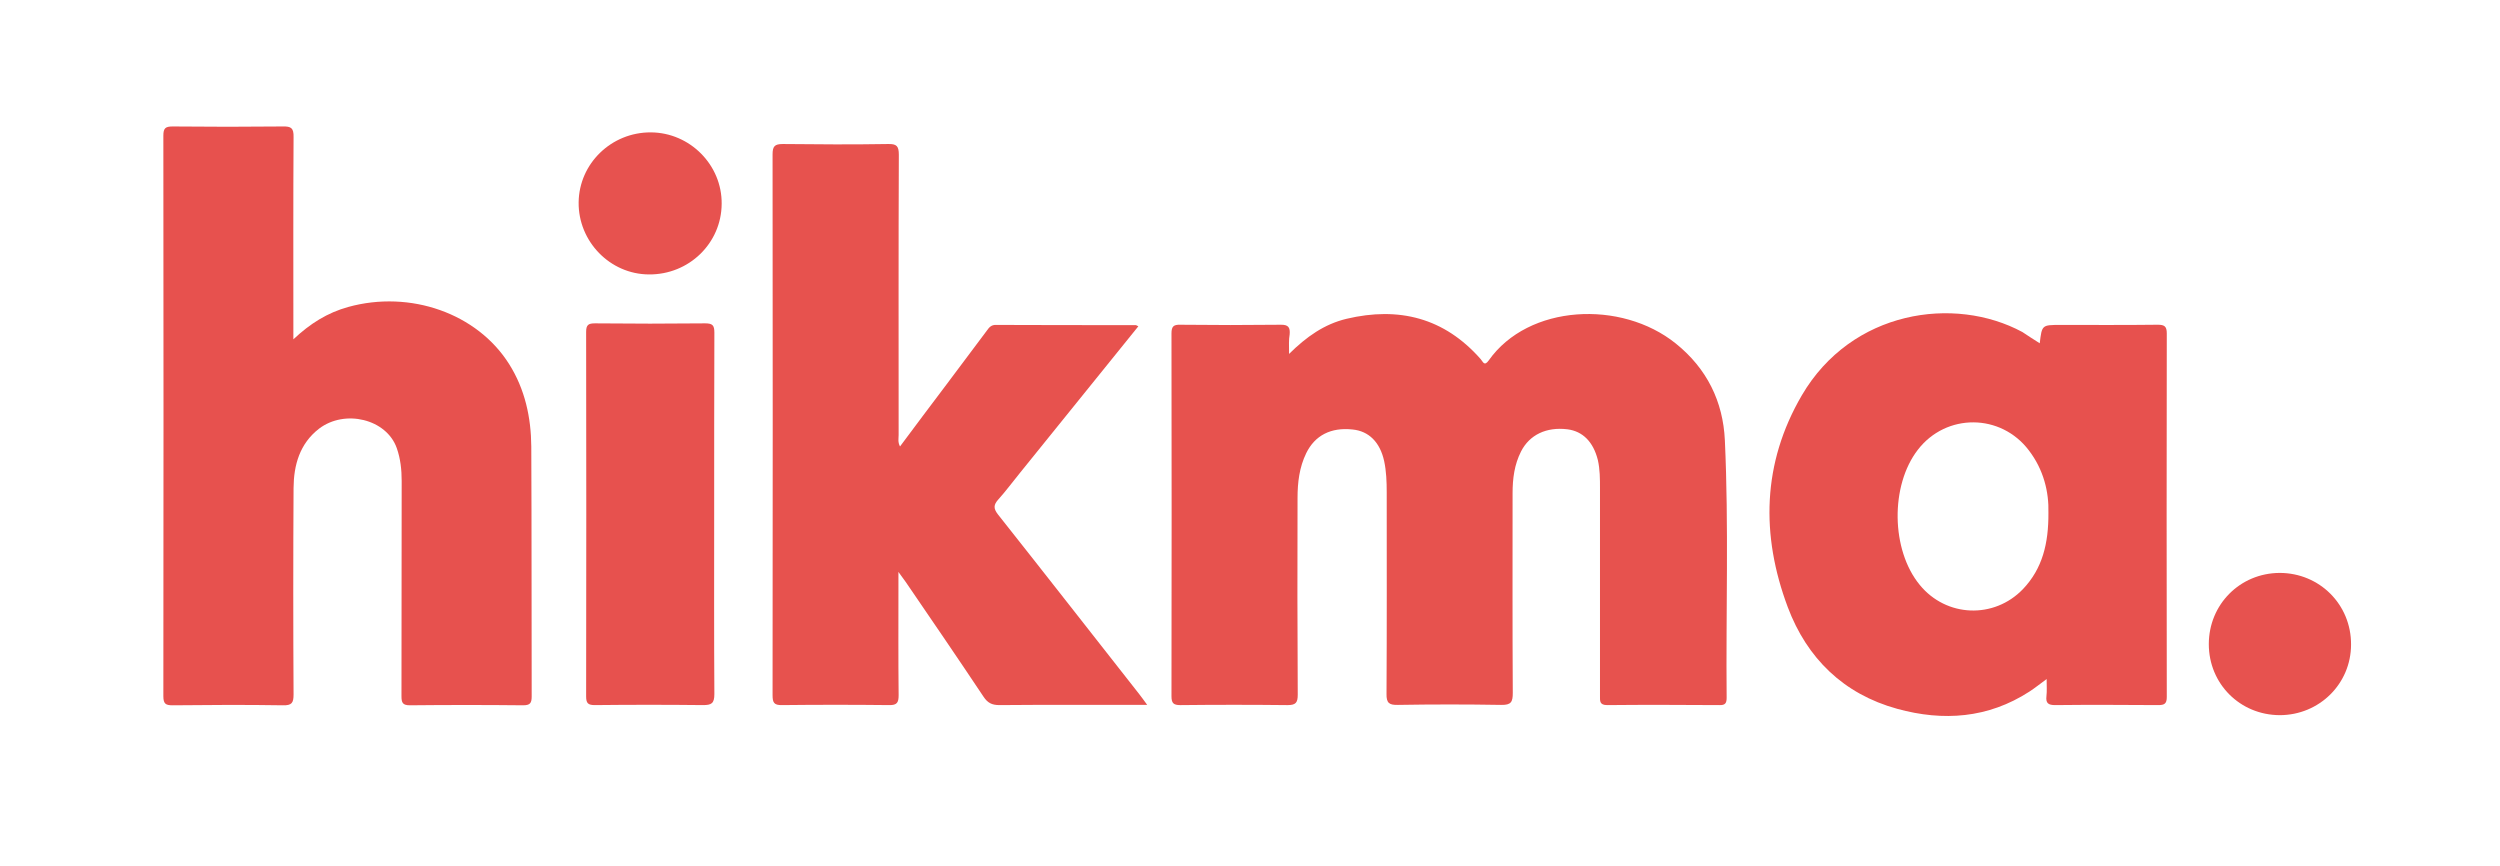
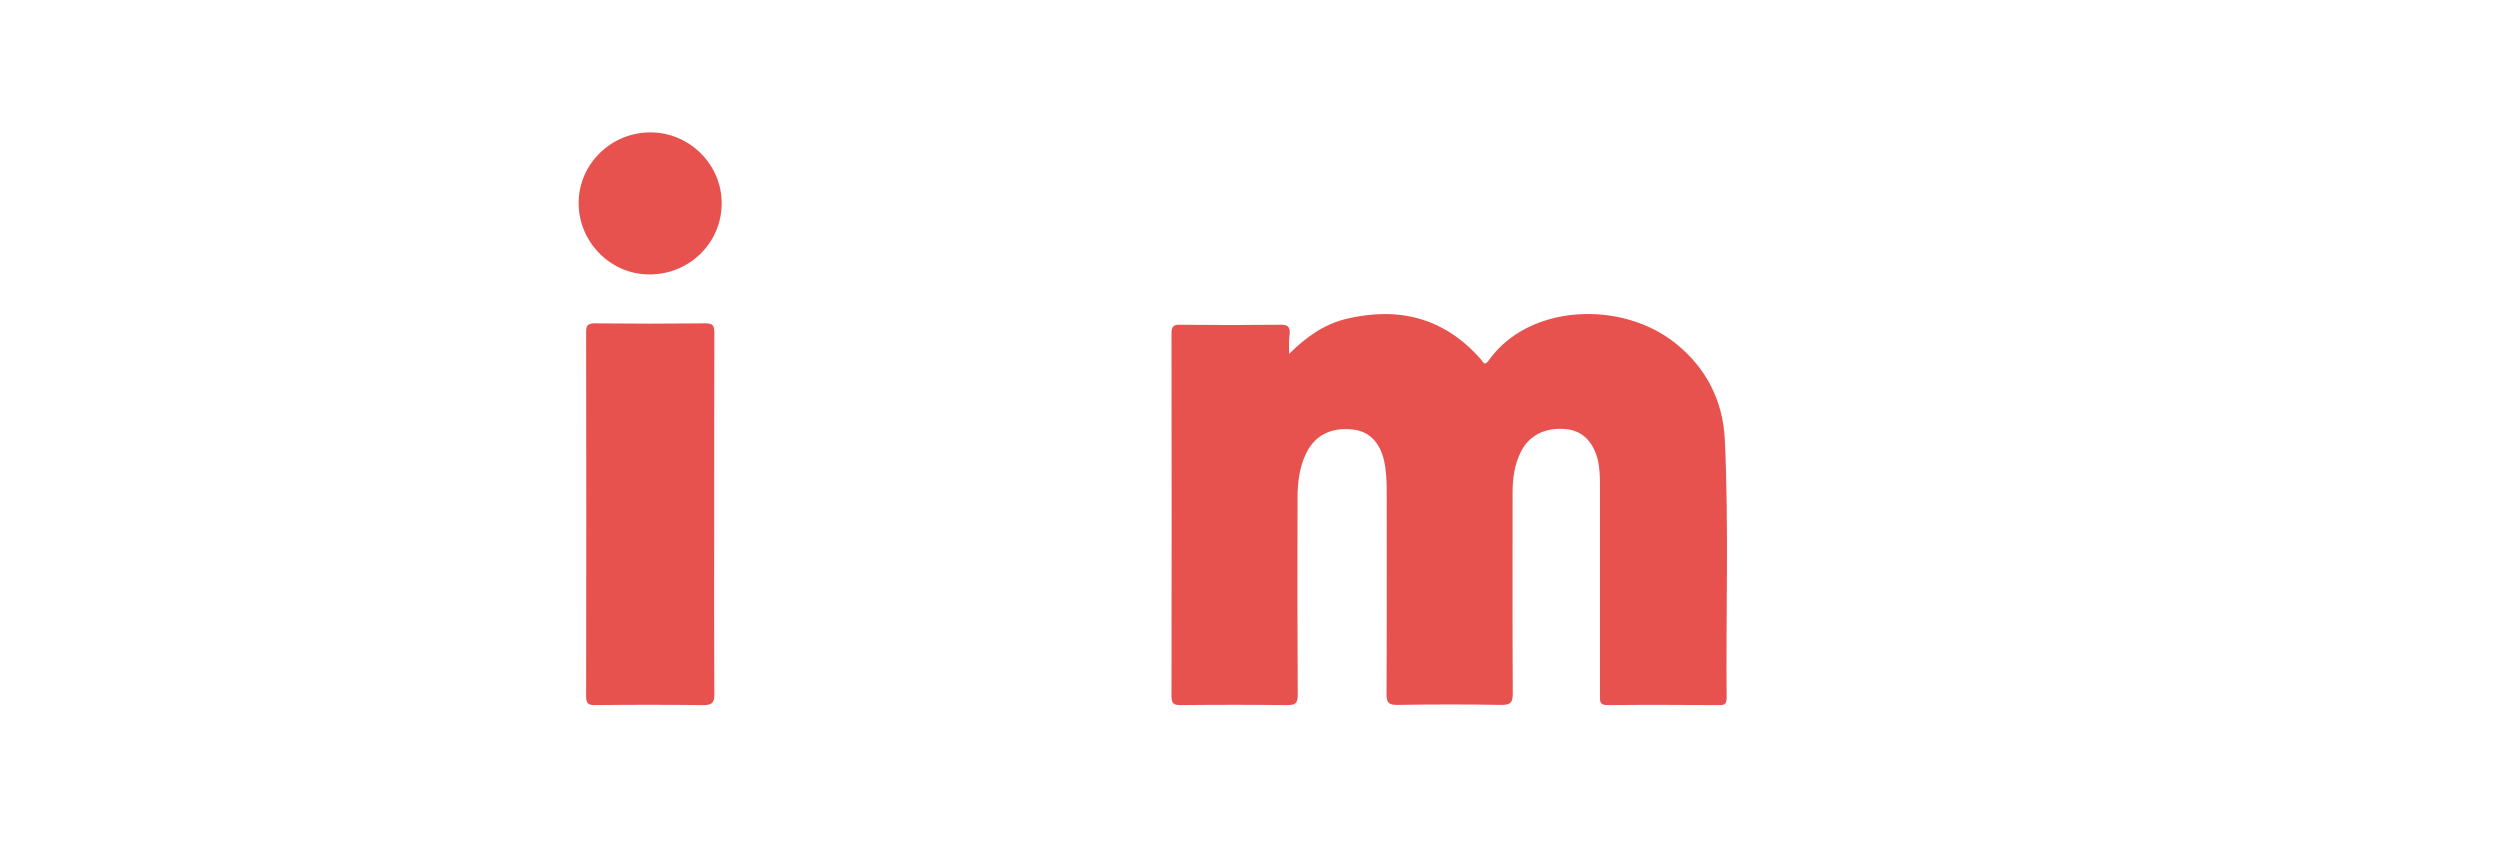
<svg xmlns="http://www.w3.org/2000/svg" version="1.1" id="Layer_1" x="0px" y="0px" viewBox="0 0 126.72 43.89" style="enable-background:new 0 0 126.72 43.89;" xml:space="preserve">
  <style type="text/css">
	.st0{fill:#E7524E;}
	.st1{fill:#E7514E;}
	.st2{fill:#E7524F;}
</style>
  <g>
    <path class="st0" d="M65.34,17.94c0.89-0.88,1.79-1.51,2.91-1.78c2.66-0.63,4.96-0.05,6.8,2.04c0.12,0.13,0.18,0.39,0.41,0.07   c2.01-2.85,6.72-3.08,9.48-0.86c1.58,1.27,2.4,2.94,2.49,4.91c0.2,4.35,0.05,8.7,0.09,13.05c0,0.28-0.08,0.38-0.37,0.37   c-1.89-0.01-3.79-0.02-5.68,0c-0.4,0-0.37-0.21-0.37-0.47c0-3.51,0-7.01,0-10.52c0-0.48,0-0.96-0.11-1.44   c-0.23-0.91-0.76-1.45-1.54-1.55c-1.07-0.13-1.92,0.28-2.35,1.12c-0.34,0.67-0.43,1.38-0.43,2.12c0,3.37-0.01,6.74,0.01,10.12   c0,0.46-0.08,0.62-0.59,0.61c-1.74-0.03-3.49-0.03-5.23,0c-0.44,0.01-0.59-0.09-0.58-0.56c0.02-3.41,0.01-6.81,0.01-10.22   c0-0.53-0.02-1.07-0.13-1.58c-0.21-0.96-0.78-1.52-1.6-1.6c-1.1-0.12-1.91,0.3-2.35,1.2c-0.35,0.72-0.44,1.49-0.44,2.27   c-0.01,3.32-0.01,6.64,0.01,9.97c0,0.41-0.1,0.53-0.52,0.53c-1.81-0.02-3.62-0.02-5.43,0c-0.35,0-0.45-0.1-0.45-0.45   c0.01-6.13,0.01-12.26,0-18.39c0-0.36,0.11-0.45,0.45-0.44c1.69,0.02,3.39,0.02,5.08,0c0.4-0.01,0.49,0.14,0.46,0.49   C65.32,17.23,65.34,17.51,65.34,17.94z" />
-     <path class="st1" d="M14.87,17.2c0.85-0.8,1.73-1.35,2.78-1.64c3.14-0.87,6.54,0.32,8.16,2.9c0.8,1.27,1.11,2.7,1.12,4.18   c0.02,4.22,0.01,8.44,0.02,12.66c0,0.34-0.08,0.45-0.44,0.45c-1.91-0.02-3.82-0.02-5.73,0c-0.37,0-0.43-0.13-0.43-0.46   c0.01-3.64,0-7.28,0.01-10.91c0-0.57-0.06-1.13-0.25-1.67c-0.52-1.47-2.63-1.98-3.94-0.98c-0.98,0.76-1.28,1.84-1.29,3   c-0.02,3.49-0.02,6.98,0,10.47c0,0.43-0.09,0.56-0.54,0.55c-1.86-0.03-3.72-0.02-5.58,0c-0.35,0-0.48-0.06-0.48-0.46   c0.01-9.47,0.01-18.94,0-28.41c0-0.38,0.1-0.47,0.47-0.47c1.86,0.02,3.72,0.02,5.58,0c0.43-0.01,0.56,0.08,0.55,0.54   c-0.02,3.22-0.01,6.45-0.01,9.67C14.87,16.78,14.87,16.94,14.87,17.2z" />
-     <path class="st0" d="M57.7,16.54c-2.02,2.5-4.01,4.97-6,7.43c-0.37,0.45-0.71,0.92-1.1,1.35c-0.24,0.27-0.25,0.45-0.02,0.75   c2.4,3.03,4.78,6.08,7.17,9.12c0.12,0.15,0.23,0.31,0.4,0.54c-0.24,0-0.4,0-0.56,0c-2.31,0-4.62-0.01-6.93,0.01   c-0.38,0-0.6-0.11-0.81-0.43c-1.3-1.95-2.62-3.88-3.94-5.81c-0.09-0.13-0.19-0.26-0.37-0.51c0,0.36,0,0.59,0,0.81   c0,1.81-0.01,3.62,0.01,5.43c0,0.37-0.07,0.52-0.48,0.51c-1.81-0.02-3.62-0.02-5.43,0c-0.42,0.01-0.48-0.14-0.48-0.51   c0.01-9.13,0.01-18.27,0-27.4c0-0.41,0.1-0.53,0.52-0.53c1.78,0.02,3.56,0.03,5.33,0c0.44-0.01,0.55,0.1,0.55,0.55   c-0.02,4.73-0.01,9.47-0.01,14.2c0,0.17-0.05,0.36,0.07,0.58c0.79-1.06,1.56-2.09,2.34-3.12c0.69-0.92,1.37-1.83,2.06-2.75   c0.12-0.17,0.23-0.3,0.47-0.29c2.36,0.01,4.72,0.01,7.08,0.01C57.59,16.48,57.62,16.5,57.7,16.54z" />
-     <path class="st1" d="M103.39,17.4c0.11-0.93,0.11-0.93,1.05-0.93c1.64,0,3.29,0.01,4.93-0.01c0.34,0,0.46,0.08,0.46,0.44   c-0.01,6.14-0.01,12.29,0,18.43c0,0.34-0.12,0.41-0.43,0.41c-1.74-0.01-3.49-0.02-5.23,0c-0.35,0-0.48-0.1-0.44-0.45   c0.03-0.26,0.01-0.52,0.01-0.87c-0.33,0.24-0.6,0.46-0.88,0.64c-2.09,1.35-4.36,1.51-6.69,0.87c-2.73-0.75-4.58-2.57-5.55-5.15   c-1.37-3.65-1.3-7.3,0.71-10.74c2.52-4.31,7.73-5.07,11.18-3.21C102.79,17.01,103.06,17.2,103.39,17.4z M103.83,26   c0.03-1.06-0.24-2.19-0.99-3.17c-1.42-1.88-4.19-1.9-5.63-0.03c-1.4,1.81-1.36,5.08,0.1,6.85c1.34,1.64,3.76,1.74,5.23,0.21   C103.53,28.82,103.84,27.54,103.83,26z" />
    <path class="st1" d="M36.2,26.07c0,3.04-0.01,6.08,0.01,9.11c0,0.48-0.15,0.56-0.58,0.56c-1.83-0.02-3.65-0.02-5.48,0   c-0.35,0-0.44-0.1-0.44-0.44c0.01-6.16,0.01-12.32,0-18.48c0-0.36,0.12-0.43,0.45-0.43c1.86,0.02,3.72,0.02,5.58,0   c0.38,0,0.47,0.1,0.47,0.47C36.2,19.93,36.2,23,36.2,26.07z" />
-     <path class="st2" d="M111.96,32.65c0-2.01,1.58-3.6,3.59-3.61c2.02,0,3.63,1.6,3.62,3.63c0,1.99-1.61,3.58-3.62,3.58   C113.54,36.24,111.96,34.66,111.96,32.65z" />
    <path class="st2" d="M32.99,6.71c1.98,0.01,3.61,1.65,3.59,3.62c-0.01,2-1.66,3.6-3.69,3.58c-1.97-0.01-3.58-1.67-3.56-3.65   C29.35,8.29,30.99,6.7,32.99,6.71z" />
  </g>
</svg>